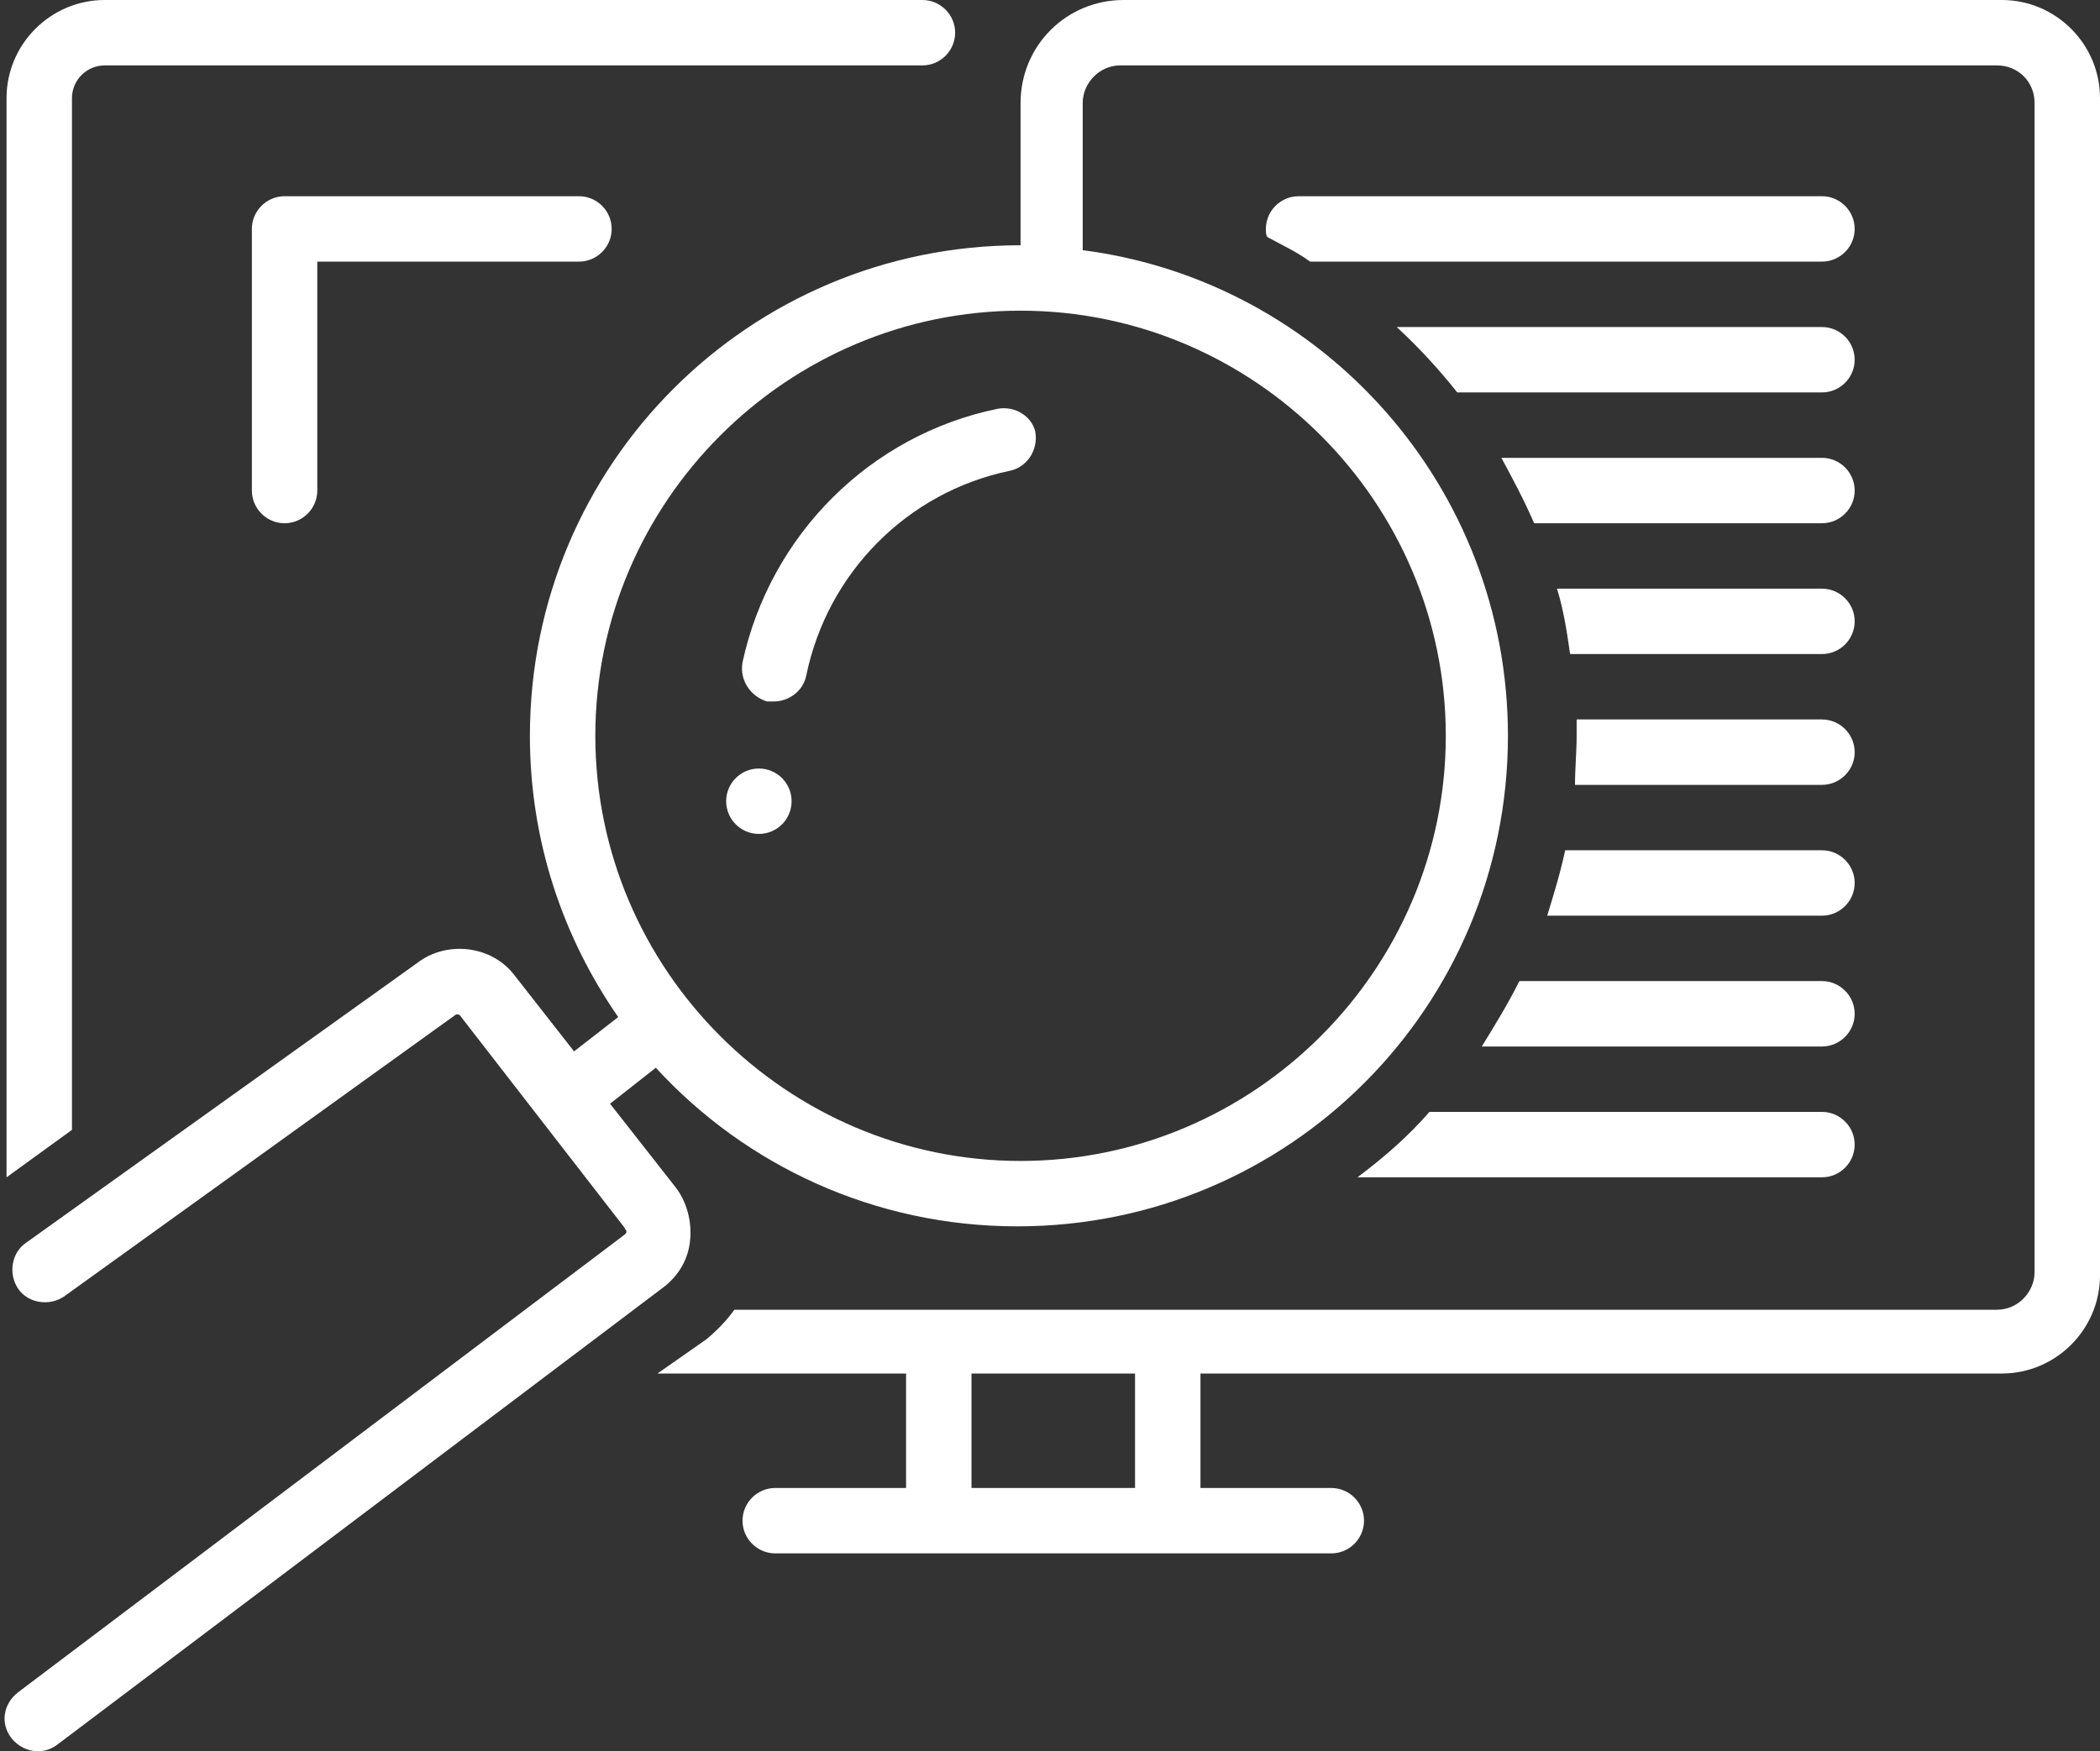
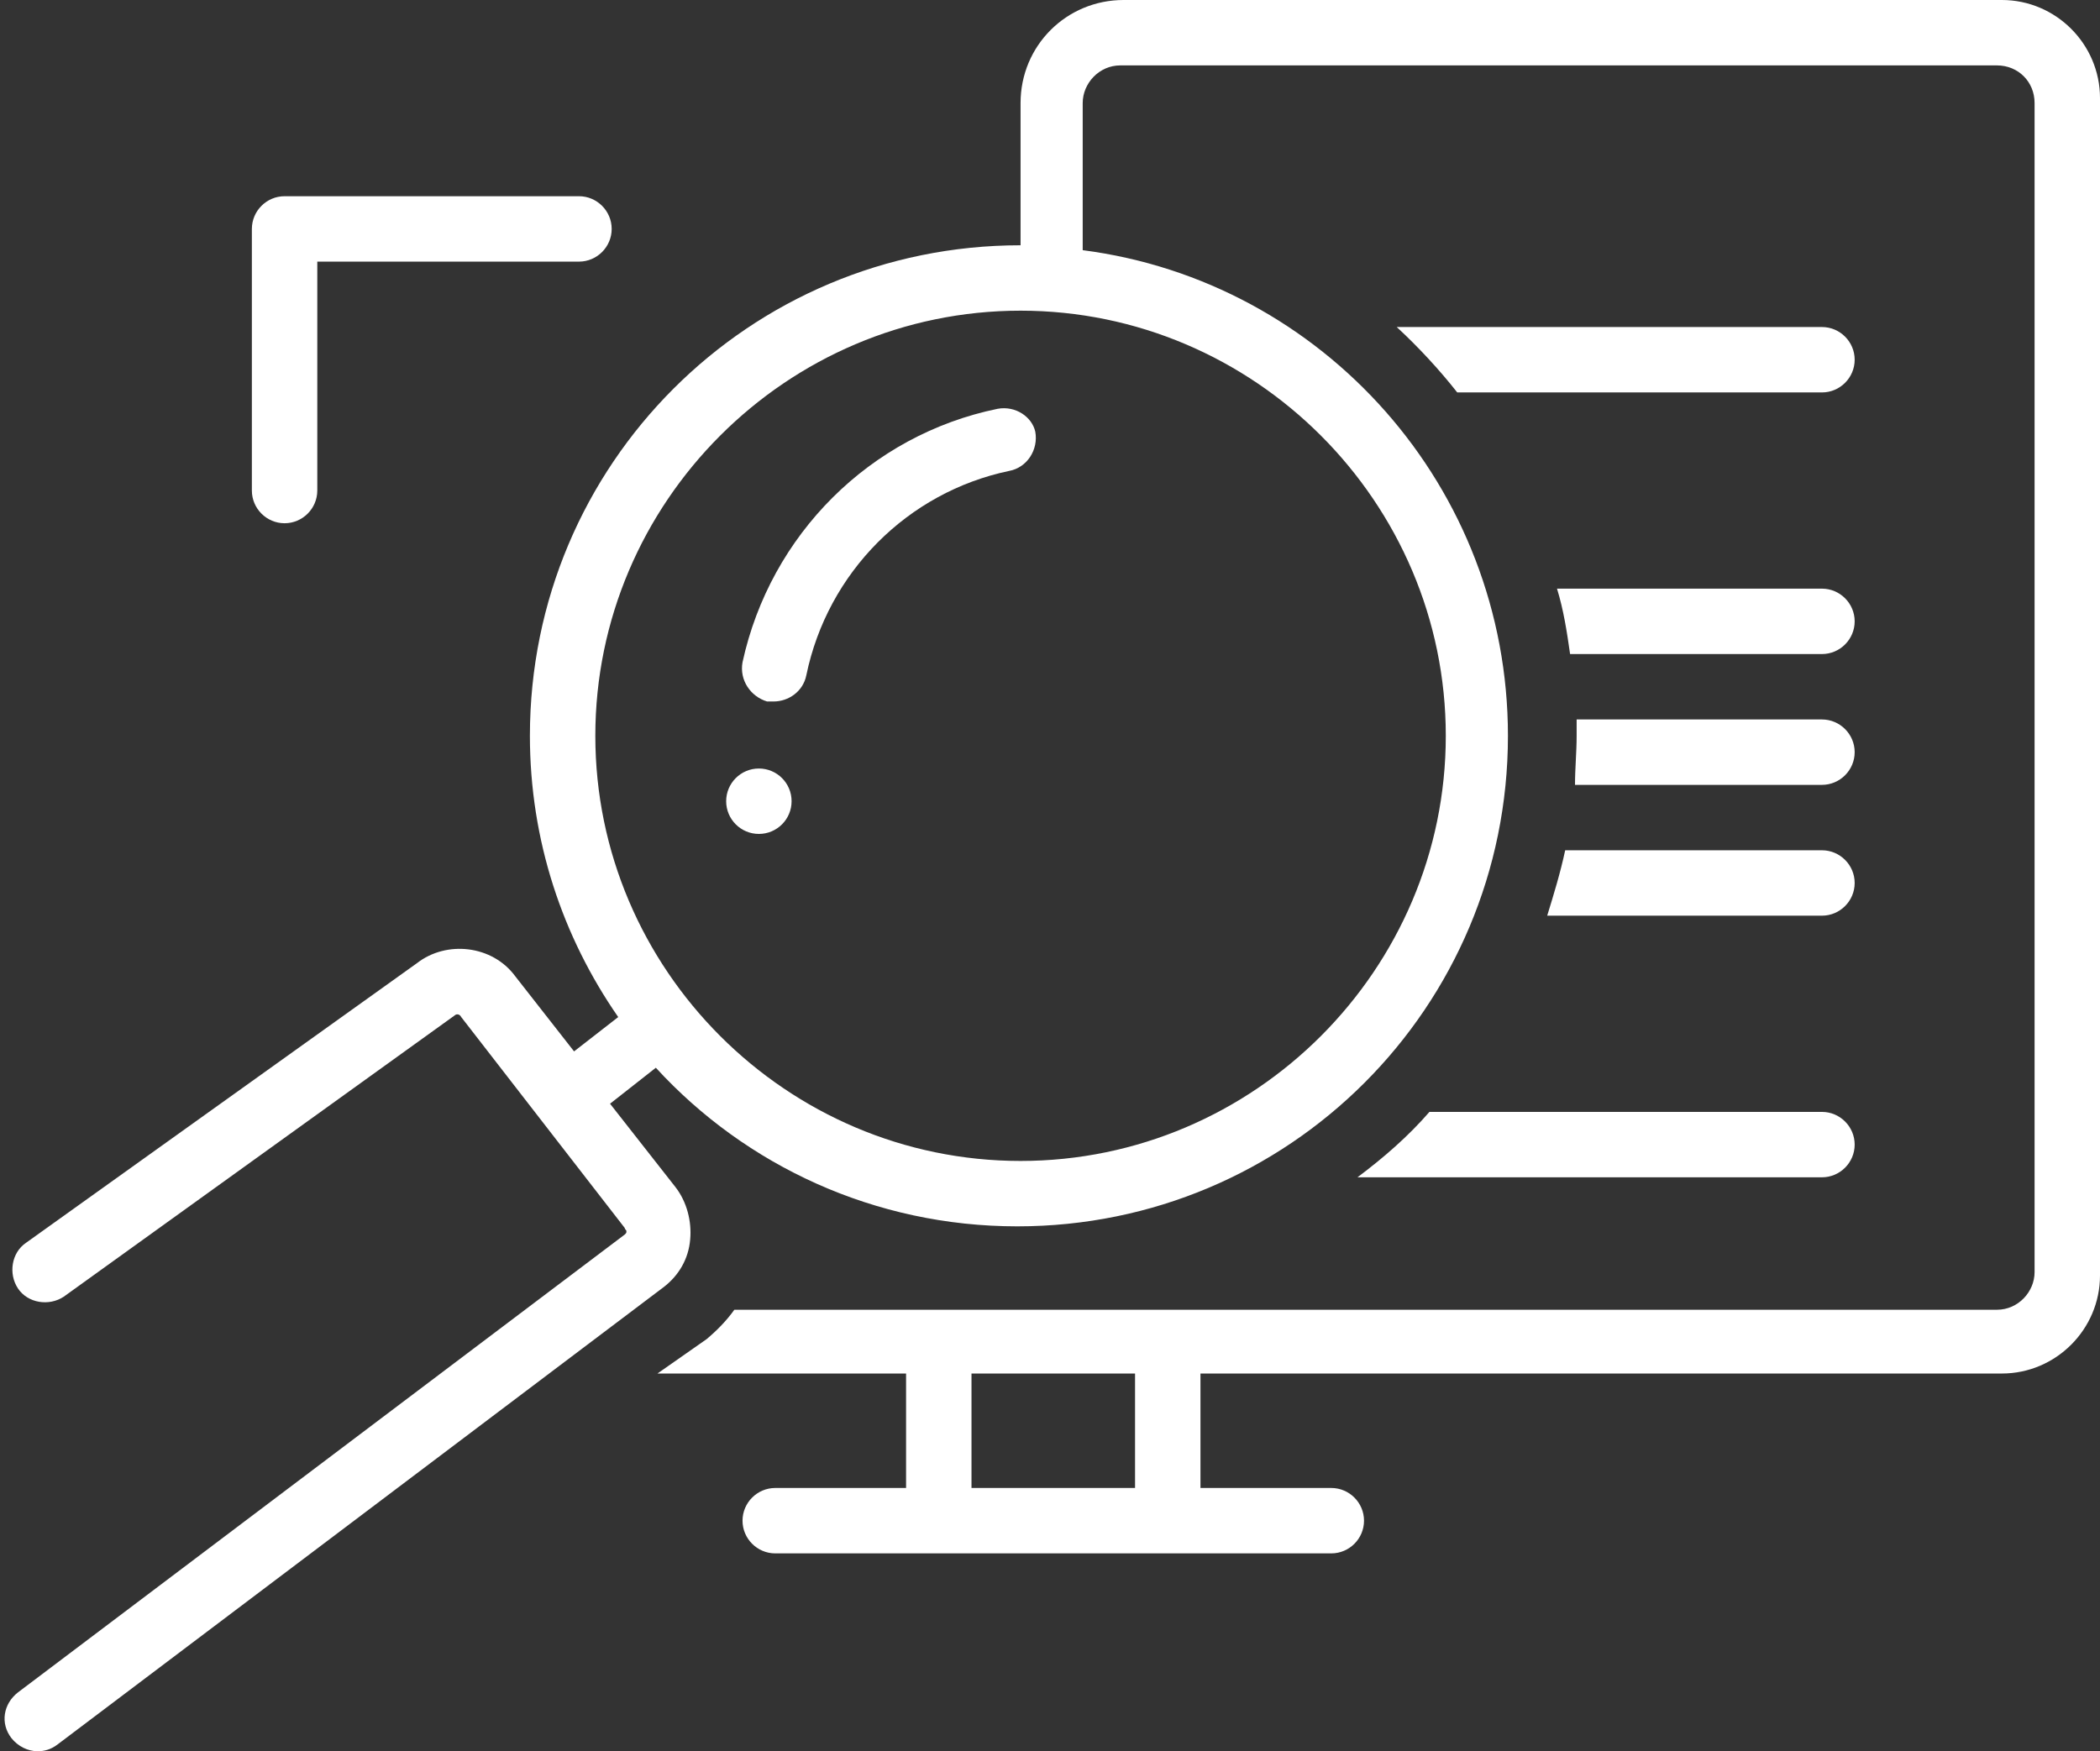
<svg xmlns="http://www.w3.org/2000/svg" fill="#ffffff" height="107.1" preserveAspectRatio="xMidYMid meet" version="1" viewBox="-0.4 10.0 128.4 107.1" width="128.4" zoomAndPan="magnify">
  <rect x="-0.4" y="10.0" width="128.4" height="107.1" fill="#333333" stroke="none" />
  <g id="change1_1">
    <path d="M94.2,66H111c1.1,0,2-0.9,2-2s-0.9-2-2-2H95.3C95,63.4,94.6,64.7,94.2,66z" fill="inherit" />
  </g>
  <g id="change1_2">
-     <path d="M90.2,74H111c1.1,0,2-0.9,2-2s-0.9-2-2-2H92.5C91.8,71.4,91,72.7,90.2,74z" fill="inherit" />
-   </g>
+     </g>
  <g id="change1_3">
    <path d="M82.6,82H111c1.1,0,2-0.9,2-2s-0.9-2-2-2H87C85.7,79.5,84.2,80.8,82.6,82z" fill="inherit" />
  </g>
  <g id="change1_4">
-     <path d="M4,16c0-1.1,0.9-2,2-2h50c1.1,0,2-0.9,2-2s-0.9-2-2-2H6c-3.3,0-6,2.7-6,6v66l4-2.9V16z" fill="inherit" />
-   </g>
+     </g>
  <g id="change1_5">
    <path d="M122,10h-0.3H71h-2.7c-3.5,0-6.3,2.8-6.3,6.3V25c-16.6,0-30,13.4-30,30c0,6.4,2,12.3,5.4,17.2l-2.7,2.1l-3.6-4.6 c-1.4-1.9-4.2-2.2-6-0.8L1.2,86c-0.9,0.6-1.1,1.9-0.5,2.8c0.6,0.9,1.9,1.1,2.8,0.5l23.9-17.2c0.1-0.1,0.3-0.1,0.4,0.1l10,12.9 c0,0.1,0.1,0.1,0.1,0.2c0,0.1,0,0.1-0.1,0.2l-37.1,28c-0.9,0.7-1.1,1.9-0.4,2.8c0.4,0.5,1,0.8,1.6,0.8c0.4,0,0.8-0.1,1.2-0.4 l37.1-28c0.9-0.7,1.5-1.7,1.6-2.9c0.1-1.1-0.2-2.3-0.9-3.2l-4-5.1l2.8-2.2c5.5,6,13.4,9.7,22.1,9.7c16.6,0,30-13.4,30-30 c0-15.2-11.3-27.8-26-29.7v-9c0-1.2,1-2.3,2.3-2.3H71h50.7c1.3,0,2.3,1,2.3,2.3v71.5c0,1.2-1,2.3-2.3,2.3H44.5 c-0.5,0.7-1.1,1.3-1.7,1.8L39.8,94H55v7h-8c-1.1,0-2,0.9-2,2s0.9,2,2,2h34c1.1,0,2-0.9,2-2s-0.9-2-2-2h-8v-7h49c3.3,0,6-2.7,6-6 v-0.3V16.3V16C128,12.7,125.3,10,122,10z M88,55c0,14.3-11.7,26-26,26S36,69.3,36,55s11.7-26,26-26S88,40.7,88,55z M59,101v-7h10v7 H59z" fill="inherit" />
  </g>
  <g id="change1_6">
    <path d="M60.6,35c-7.8,1.6-13.9,7.7-15.6,15.5c-0.2,1.1,0.5,2.1,1.5,2.4c0.1,0,0.3,0,0.4,0c0.9,0,1.8-0.6,2-1.6 c1.3-6.3,6.2-11.2,12.4-12.5c1.1-0.2,1.8-1.3,1.6-2.4C62.7,35.5,61.7,34.8,60.6,35z" fill="inherit" />
  </g>
  <g id="change1_7">
    <circle cx="46" cy="59" fill="inherit" r="2" />
  </g>
  <g id="change1_8">
    <path d="M17,22c-1.1,0-2,0.9-2,2v16c0,1.1,0.9,2,2,2c1.1,0,2-0.9,2-2V26h16c1.1,0,2-0.9,2-2s-0.9-2-2-2H17z" fill="inherit" />
  </g>
  <g id="change1_9">
    <path d="M95.9,58H111c1.1,0,2-0.9,2-2s-0.9-2-2-2H96c0,0.3,0,0.7,0,1C96,56,95.9,57,95.9,58z" fill="inherit" />
  </g>
  <g id="change1_10">
    <path d="M111,50c1.1,0,2-0.9,2-2s-0.9-2-2-2H94.8c0.4,1.3,0.6,2.6,0.8,4H111z" fill="inherit" />
  </g>
  <g id="change1_11">
-     <path d="M111,42c1.1,0,2-0.9,2-2s-0.9-2-2-2H91.4c0.7,1.3,1.4,2.6,2,4H111z" fill="inherit" />
-   </g>
+     </g>
  <g id="change1_12">
    <path d="M111,34c1.1,0,2-0.9,2-2s-0.9-2-2-2H85c1.3,1.2,2.6,2.6,3.7,4H111z" fill="inherit" />
  </g>
  <g id="change1_13">
-     <path d="M113,24c0-1.1-0.9-2-2-2H79c-1.1,0-2,0.9-2,2c0,0.2,0,0.4,0.1,0.5c0.9,0.5,1.8,0.9,2.6,1.5H111C112.1,26,113,25.1,113,24z" fill="inherit" />
-   </g>
+     </g>
</svg>